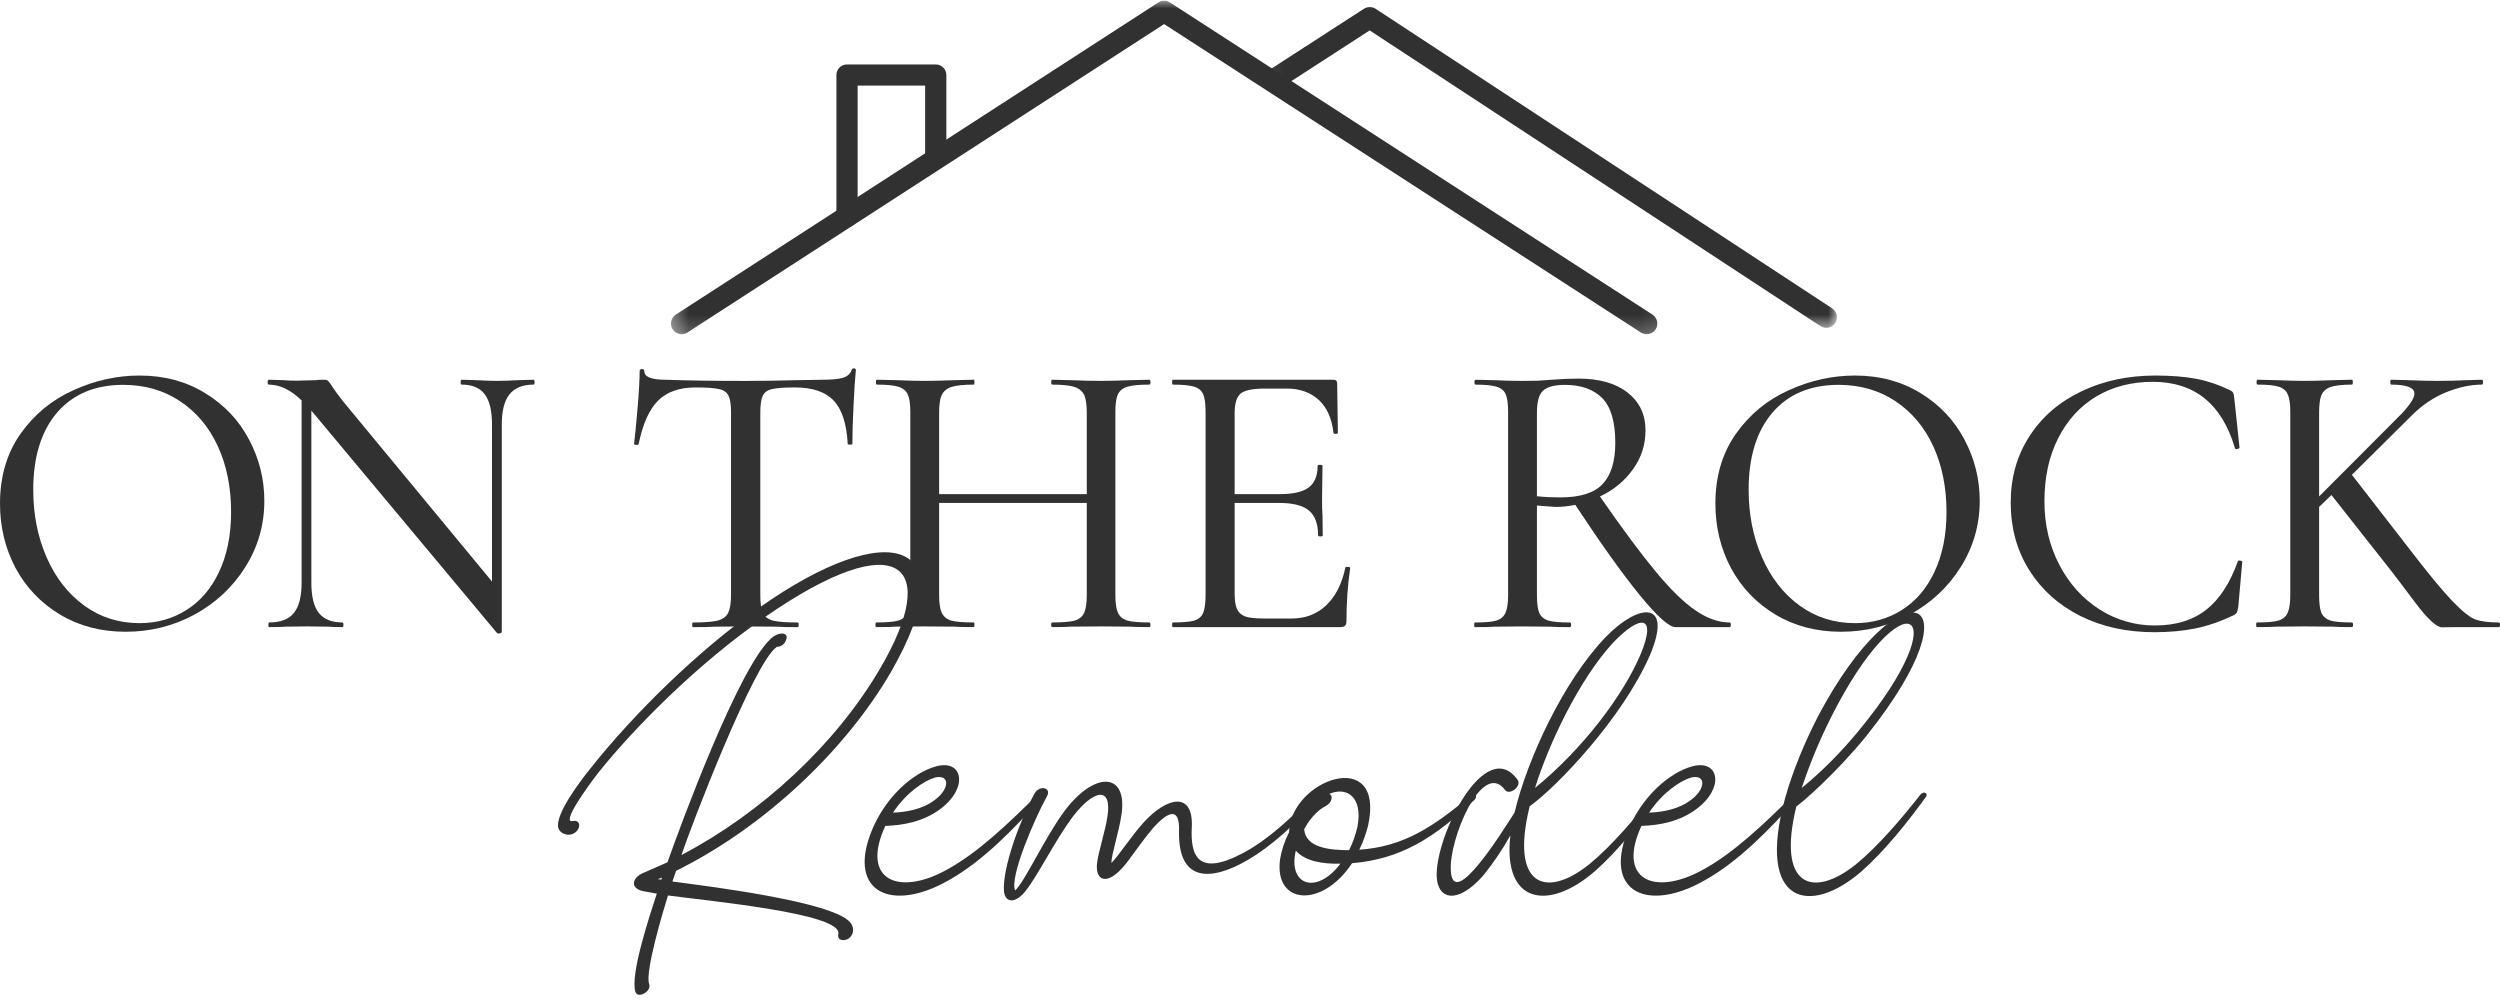
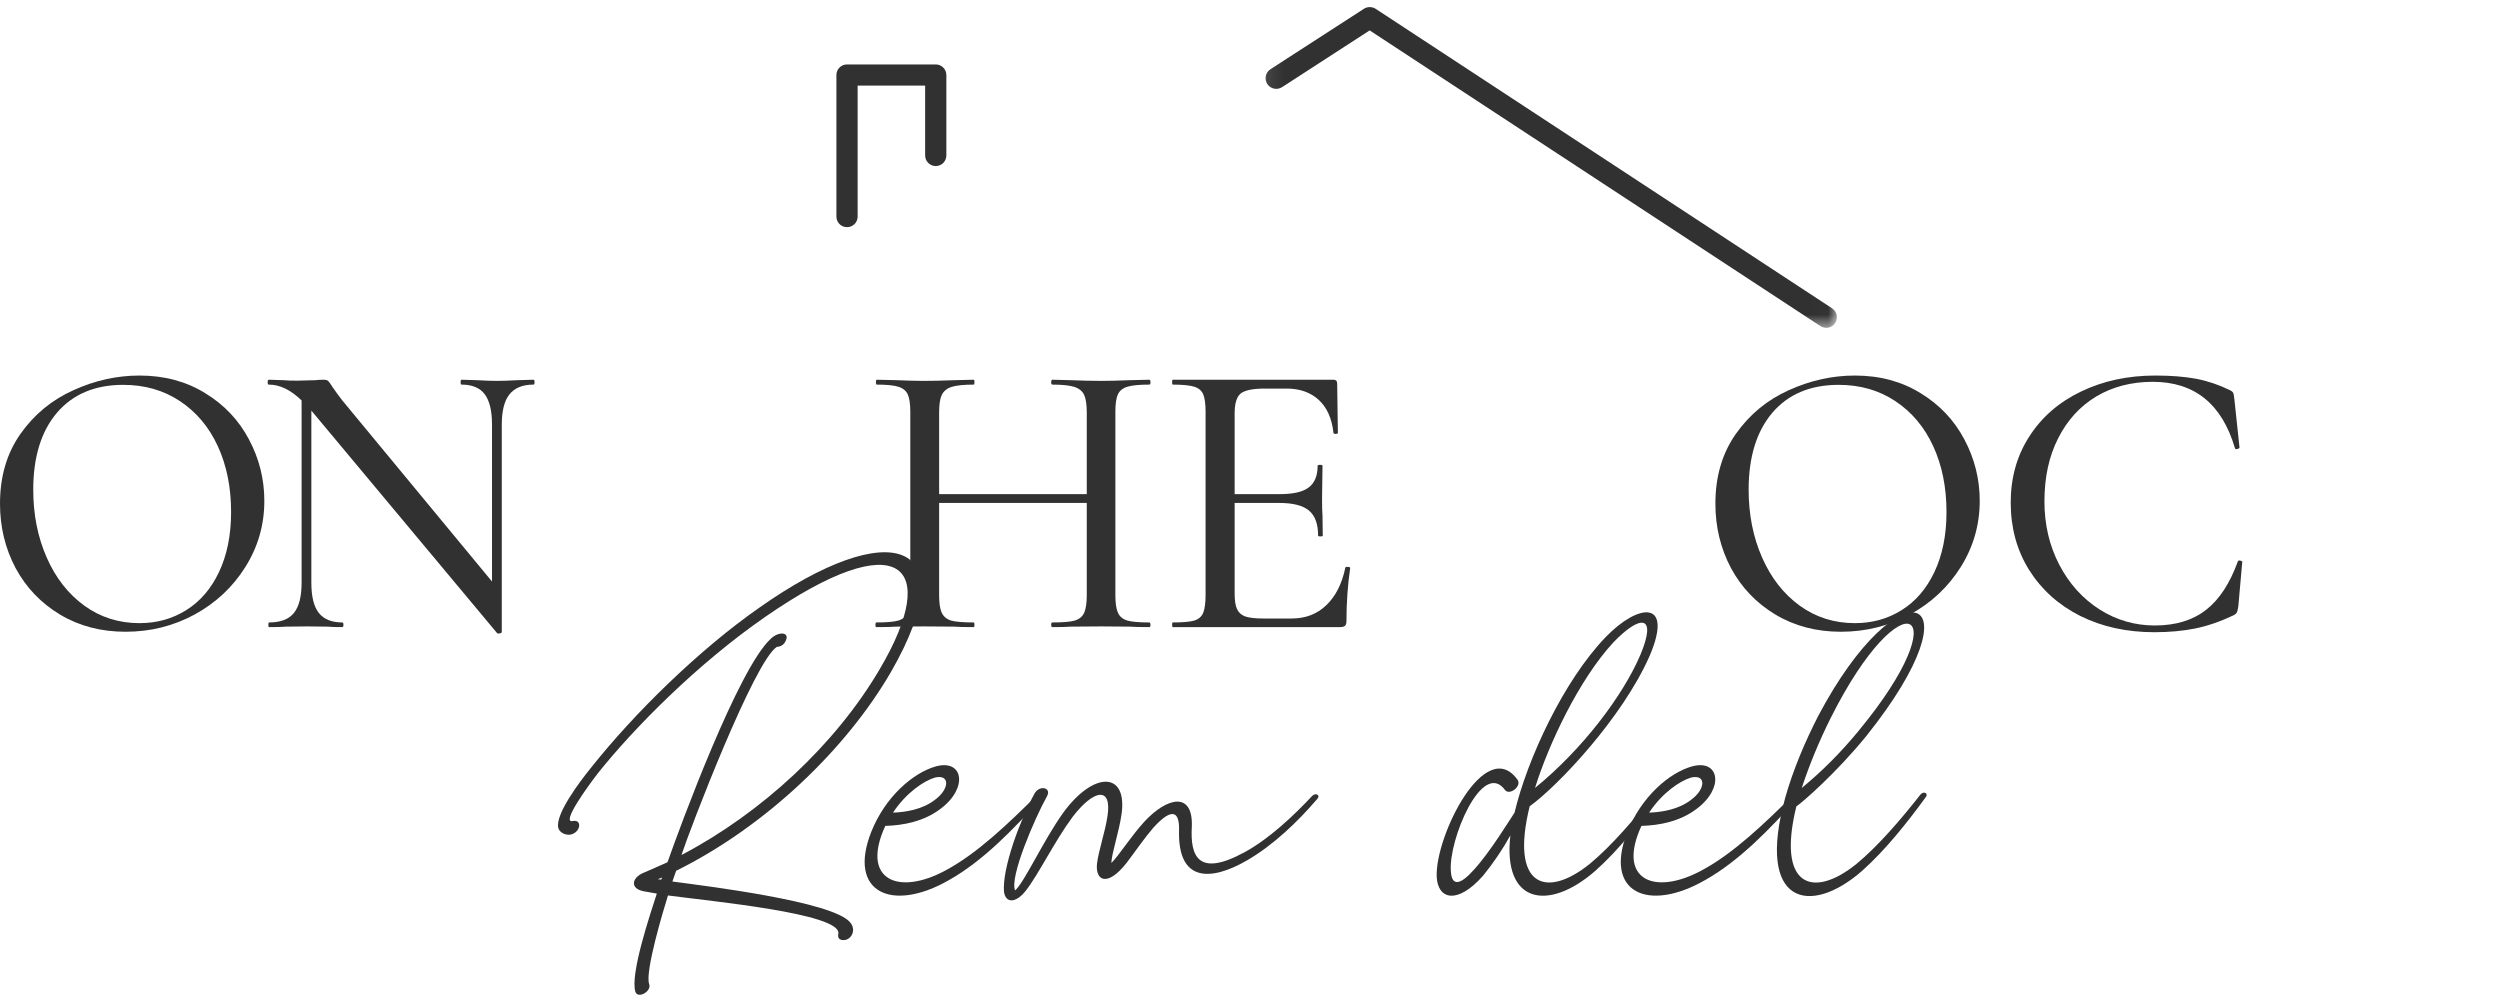
<svg xmlns="http://www.w3.org/2000/svg" width="147" height="59" viewBox="0 0 147 59" fill="none">
  <mask id="mask0_3027_4990" style="mask-type:luminance" maskUnits="userSpaceOnUse" x="39" y="0" width="59" height="20">
    <path d="M39.371 0H97.912V19.795H39.371V0Z" fill="white" />
  </mask>
  <g mask="url(#mask0_3027_4990)">
-     <path fill-rule="evenodd" clip-rule="evenodd" d="M40.42 19.552L68.45 1.416L96.483 19.552C96.773 19.738 97.162 19.656 97.351 19.366C97.537 19.076 97.455 18.687 97.165 18.498L68.792 0.144C68.584 0.009 68.319 0.009 68.111 0.144L39.738 18.498C39.448 18.687 39.366 19.076 39.552 19.366C39.741 19.656 40.13 19.738 40.42 19.552Z" fill="#313131" />
-   </g>
+     </g>
  <mask id="mask1_3027_4990" style="mask-type:luminance" maskUnits="userSpaceOnUse" x="74" y="0" width="34" height="20">
    <path d="M74.088 0H107.987V19.346H74.088V0Z" fill="white" />
  </mask>
  <g mask="url(#mask1_3027_4990)">
    <path fill-rule="evenodd" clip-rule="evenodd" d="M75.383 5.125L80.537 1.788L107.04 19.174C107.33 19.363 107.719 19.284 107.908 18.994C108.097 18.706 108.017 18.318 107.727 18.129L80.885 0.516C80.677 0.382 80.408 0.379 80.2 0.516C80.2 0.516 77.918 1.991 74.701 4.071C74.411 4.26 74.329 4.649 74.515 4.939C74.704 5.229 75.093 5.311 75.383 5.125Z" fill="#313131" />
  </g>
  <path fill-rule="evenodd" clip-rule="evenodd" d="M55.646 9.14V4.41C55.646 4.068 55.364 3.789 55.022 3.789H49.805C49.457 3.789 49.181 4.068 49.181 4.41V12.737C49.181 13.079 49.457 13.358 49.805 13.358C50.15 13.358 50.429 13.079 50.429 12.737V5.034H54.398V9.14C54.398 9.485 54.677 9.764 55.022 9.764C55.364 9.764 55.646 9.485 55.646 9.14Z" fill="#313131" />
  <path d="M7.382 37.147C5.94 37.147 4.655 36.812 3.527 36.135C2.406 35.462 1.535 34.55 0.916 33.401C0.304 32.246 0 30.982 0 29.614C0 28.022 0.4 26.655 1.203 25.513C2.013 24.365 3.052 23.511 4.32 22.943C5.584 22.369 6.88 22.082 8.202 22.082C9.668 22.082 10.957 22.431 12.071 23.121C13.192 23.805 14.046 24.714 14.641 25.841C15.243 26.973 15.543 28.176 15.543 29.451C15.543 30.865 15.168 32.164 14.422 33.347C13.684 34.522 12.69 35.452 11.442 36.135C10.191 36.812 8.838 37.147 7.382 37.147ZM8.202 36.641C9.221 36.641 10.137 36.388 10.95 35.876C11.77 35.366 12.413 34.618 12.878 33.634C13.349 32.642 13.588 31.467 13.588 30.107C13.588 28.658 13.329 27.369 12.809 26.238C12.29 25.11 11.545 24.225 10.581 23.586C9.624 22.95 8.51 22.629 7.245 22.629C5.584 22.629 4.286 23.176 3.349 24.269C2.42 25.363 1.955 26.874 1.955 28.794C1.955 30.254 2.218 31.583 2.748 32.786C3.274 33.982 4.012 34.925 4.962 35.616C5.909 36.299 6.989 36.641 8.202 36.641Z" fill="#313131" />
  <path d="M31.364 22.328C31.408 22.328 31.432 22.379 31.432 22.479C31.432 22.571 31.408 22.615 31.364 22.615C30.735 22.615 30.263 22.807 29.956 23.189C29.655 23.565 29.505 24.157 29.505 24.966V37.147C29.505 37.202 29.464 37.233 29.382 37.243C29.306 37.26 29.259 37.256 29.231 37.229L18.39 24.242L18.308 24.146V34.263C18.308 35.076 18.452 35.667 18.746 36.04C19.047 36.416 19.505 36.6 20.127 36.6C20.171 36.6 20.195 36.648 20.195 36.737C20.195 36.829 20.171 36.874 20.127 36.874C19.751 36.874 19.46 36.867 19.252 36.846L18.062 36.833L16.832 36.846C16.593 36.867 16.258 36.874 15.82 36.874C15.793 36.874 15.779 36.829 15.779 36.737C15.779 36.648 15.793 36.6 15.82 36.6C16.494 36.6 16.982 36.416 17.283 36.04C17.584 35.667 17.734 35.076 17.734 34.263V23.545C17.095 22.926 16.453 22.615 15.807 22.615C15.759 22.615 15.738 22.571 15.738 22.479C15.738 22.379 15.759 22.328 15.807 22.328L16.668 22.355C16.849 22.376 17.112 22.383 17.461 22.383L18.555 22.355C18.671 22.338 18.831 22.328 19.033 22.328C19.16 22.328 19.252 22.355 19.306 22.41C19.361 22.465 19.447 22.588 19.566 22.779C19.758 23.053 19.942 23.309 20.127 23.545L28.93 34.194V24.966C28.93 24.157 28.787 23.565 28.507 23.189C28.223 22.807 27.768 22.615 27.14 22.615C27.102 22.615 27.085 22.571 27.085 22.479C27.085 22.379 27.102 22.328 27.14 22.328L28.042 22.355C28.534 22.383 28.93 22.396 29.231 22.396C29.522 22.396 29.918 22.383 30.421 22.355L31.364 22.328Z" fill="#313131" />
-   <path d="M40.906 22.781C39.949 22.781 39.211 23.041 38.691 23.56C38.172 24.08 37.792 24.927 37.556 26.103C37.536 26.151 37.488 26.168 37.406 26.158C37.324 26.151 37.283 26.13 37.283 26.103C37.338 25.666 37.406 24.968 37.488 24.012C37.57 23.048 37.611 22.316 37.611 21.824C37.611 21.742 37.656 21.701 37.748 21.701C37.837 21.701 37.885 21.742 37.885 21.824C37.885 22.163 38.301 22.33 39.142 22.33C40.472 22.378 42.03 22.398 43.818 22.398C44.727 22.398 45.697 22.385 46.729 22.357L48.302 22.33C48.865 22.33 49.279 22.296 49.546 22.221C49.819 22.139 49.997 21.985 50.079 21.756C50.086 21.694 50.127 21.66 50.202 21.66C50.284 21.66 50.325 21.694 50.325 21.756C50.277 22.204 50.233 22.897 50.188 23.834C50.14 24.774 50.12 25.529 50.12 26.103C50.12 26.13 50.072 26.144 49.983 26.144C49.901 26.144 49.853 26.13 49.846 26.103C49.781 24.91 49.505 24.059 49.012 23.547C48.527 23.038 47.772 22.781 46.743 22.781C46.121 22.781 45.677 22.815 45.403 22.877C45.137 22.931 44.956 23.061 44.857 23.26C44.754 23.461 44.706 23.8 44.706 24.271V34.989C44.706 35.474 44.754 35.823 44.857 36.042C44.956 36.26 45.157 36.411 45.458 36.493C45.759 36.568 46.241 36.602 46.907 36.602C46.941 36.602 46.962 36.65 46.962 36.739C46.962 36.831 46.941 36.876 46.907 36.876C46.377 36.876 45.957 36.869 45.65 36.848L43.818 36.834L42.054 36.848C41.743 36.869 41.306 36.876 40.742 36.876C40.714 36.876 40.701 36.831 40.701 36.739C40.701 36.65 40.714 36.602 40.742 36.602C41.398 36.602 41.88 36.568 42.191 36.493C42.498 36.411 42.71 36.257 42.82 36.028C42.929 35.802 42.984 35.454 42.984 34.989V24.217C42.984 23.772 42.932 23.451 42.833 23.26C42.731 23.061 42.546 22.931 42.273 22.877C41.999 22.815 41.541 22.781 40.906 22.781Z" fill="#313131" />
  <path d="M67.579 36.6C67.624 36.6 67.648 36.648 67.648 36.737C67.648 36.829 67.624 36.874 67.579 36.874C67.087 36.874 66.698 36.867 66.417 36.846L64.763 36.833L62.972 36.846C62.706 36.867 62.344 36.874 61.879 36.874C61.831 36.874 61.81 36.829 61.81 36.737C61.81 36.648 61.831 36.6 61.879 36.6C62.487 36.6 62.925 36.566 63.191 36.491C63.465 36.409 63.649 36.255 63.752 36.026C63.851 35.8 63.902 35.452 63.902 34.987V29.573H55.221V34.987C55.221 35.452 55.269 35.8 55.372 36.026C55.481 36.255 55.666 36.409 55.932 36.491C56.206 36.566 56.646 36.6 57.258 36.6C57.285 36.6 57.299 36.648 57.299 36.737C57.299 36.829 57.285 36.874 57.258 36.874C56.756 36.874 56.363 36.867 56.082 36.846L54.346 36.833L52.719 36.846C52.436 36.867 52.039 36.874 51.53 36.874C51.493 36.874 51.475 36.829 51.475 36.737C51.475 36.648 51.493 36.6 51.53 36.6C52.121 36.6 52.549 36.566 52.815 36.491C53.089 36.409 53.273 36.255 53.376 36.026C53.475 35.8 53.526 35.452 53.526 34.987V24.215C53.526 23.75 53.475 23.408 53.376 23.189C53.273 22.971 53.089 22.82 52.815 22.738C52.549 22.656 52.132 22.615 51.557 22.615C51.52 22.615 51.503 22.571 51.503 22.479C51.503 22.379 51.52 22.328 51.557 22.328L52.733 22.355C53.389 22.383 53.926 22.396 54.346 22.396C54.811 22.396 55.399 22.383 56.11 22.355L57.258 22.328C57.285 22.328 57.299 22.379 57.299 22.479C57.299 22.571 57.285 22.615 57.258 22.615C56.663 22.615 56.226 22.663 55.946 22.752C55.672 22.844 55.481 23.005 55.372 23.23C55.269 23.449 55.221 23.798 55.221 24.269V29.054H63.902V24.269C63.902 23.798 63.851 23.449 63.752 23.23C63.649 23.005 63.458 22.844 63.178 22.752C62.904 22.663 62.47 22.615 61.879 22.615C61.831 22.615 61.81 22.571 61.81 22.479C61.81 22.379 61.831 22.328 61.879 22.328L62.972 22.355C63.656 22.383 64.251 22.396 64.763 22.396C65.18 22.396 65.734 22.383 66.417 22.355L67.579 22.328C67.624 22.328 67.648 22.379 67.648 22.479C67.648 22.571 67.624 22.615 67.579 22.615C66.995 22.615 66.568 22.656 66.294 22.738C66.021 22.82 65.833 22.971 65.734 23.189C65.631 23.408 65.584 23.75 65.584 24.215V34.987C65.584 35.452 65.631 35.8 65.734 36.026C65.833 36.255 66.021 36.409 66.294 36.491C66.568 36.566 66.995 36.6 67.579 36.6Z" fill="#313131" />
  <path d="M79.104 33.388C79.104 33.343 79.149 33.326 79.241 33.333C79.34 33.333 79.391 33.357 79.391 33.401C79.244 34.413 79.172 35.452 79.172 36.518C79.172 36.648 79.145 36.737 79.091 36.792C79.036 36.846 78.94 36.874 78.803 36.874H68.961C68.933 36.874 68.92 36.829 68.92 36.737C68.92 36.648 68.933 36.6 68.961 36.6C69.535 36.6 69.952 36.566 70.218 36.491C70.481 36.409 70.659 36.255 70.751 36.026C70.84 35.8 70.888 35.452 70.888 34.987V24.215C70.888 23.75 70.84 23.408 70.751 23.189C70.659 22.971 70.481 22.82 70.218 22.738C69.952 22.656 69.535 22.615 68.961 22.615C68.933 22.615 68.92 22.571 68.92 22.479C68.92 22.379 68.933 22.328 68.961 22.328H78.407C78.55 22.328 78.626 22.403 78.626 22.547L78.667 25.445C78.667 25.493 78.619 25.513 78.53 25.513C78.448 25.513 78.407 25.493 78.407 25.445C78.315 24.608 78.028 23.965 77.546 23.517C77.06 23.073 76.432 22.848 75.659 22.848H74.388C73.656 22.848 73.175 22.95 72.939 23.148C72.71 23.35 72.597 23.736 72.597 24.31V29.054H75.263C76.045 29.054 76.609 28.924 76.958 28.658C77.303 28.394 77.477 27.971 77.477 27.386C77.477 27.352 77.522 27.332 77.614 27.332C77.713 27.332 77.764 27.352 77.764 27.386L77.737 29.314C77.737 29.762 77.744 30.103 77.764 30.339L77.778 31.501C77.778 31.528 77.73 31.542 77.641 31.542C77.549 31.542 77.505 31.528 77.505 31.501C77.505 30.817 77.327 30.325 76.972 30.025C76.616 29.724 76.032 29.573 75.222 29.573H72.597V34.891C72.597 35.301 72.641 35.609 72.734 35.807C72.823 36.009 72.983 36.156 73.212 36.245C73.448 36.327 73.807 36.368 74.292 36.368H75.946C76.766 36.368 77.443 36.108 77.983 35.589C78.53 35.069 78.903 34.338 79.104 33.388Z" fill="#313131" />
-   <path d="M101.705 36.602C101.749 36.602 101.773 36.65 101.773 36.739C101.773 36.831 101.749 36.876 101.705 36.876H98.52C98.144 36.876 97.443 36.247 96.414 34.989C95.382 33.724 94.121 31.954 92.627 29.685C92.217 29.767 91.828 29.808 91.466 29.808C91.39 29.808 91.028 29.78 90.372 29.726V34.989C90.372 35.474 90.416 35.823 90.509 36.042C90.608 36.26 90.789 36.411 91.055 36.493C91.319 36.568 91.739 36.602 92.313 36.602C92.358 36.602 92.382 36.65 92.382 36.739C92.382 36.831 92.358 36.876 92.313 36.876C91.811 36.876 91.428 36.869 91.165 36.848L89.511 36.834L87.911 36.848C87.617 36.869 87.221 36.876 86.722 36.876C86.695 36.876 86.681 36.831 86.681 36.739C86.681 36.65 86.695 36.602 86.722 36.602C87.296 36.602 87.713 36.568 87.98 36.493C88.243 36.411 88.424 36.257 88.526 36.028C88.626 35.802 88.677 35.454 88.677 34.989V24.217C88.677 23.752 88.629 23.41 88.54 23.191C88.448 22.973 88.27 22.822 88.007 22.74C87.74 22.658 87.33 22.617 86.776 22.617C86.722 22.617 86.695 22.573 86.695 22.48C86.695 22.381 86.722 22.33 86.776 22.33L87.911 22.357C88.557 22.385 89.09 22.398 89.511 22.398C89.839 22.398 90.146 22.395 90.44 22.385C90.741 22.368 91.001 22.351 91.219 22.33C91.794 22.286 92.327 22.262 92.819 22.262C94.056 22.262 95.023 22.542 95.717 23.096C96.407 23.642 96.756 24.381 96.756 25.31C96.756 26.151 96.51 26.91 96.018 27.593C95.532 28.277 94.887 28.81 94.077 29.193C95.379 31.072 96.469 32.539 97.344 33.595C98.219 34.654 99.001 35.42 99.695 35.891C100.386 36.366 101.055 36.602 101.705 36.602ZM90.372 29.179C90.809 29.227 91.267 29.247 91.753 29.247C92.908 29.247 93.735 28.988 94.227 28.468C94.726 27.949 94.979 27.139 94.979 26.035C94.979 24.804 94.723 23.93 94.213 23.41C93.701 22.891 92.969 22.631 92.012 22.631C91.401 22.631 90.973 22.747 90.727 22.973C90.488 23.202 90.372 23.636 90.372 24.271V29.179Z" fill="#313131" />
  <path d="M108.247 37.147C106.805 37.147 105.52 36.812 104.392 36.135C103.271 35.462 102.4 34.55 101.781 33.401C101.169 32.246 100.865 30.982 100.865 29.614C100.865 28.022 101.265 26.655 102.068 25.513C102.878 24.365 103.917 23.511 105.185 22.943C106.449 22.369 107.745 22.082 109.067 22.082C110.533 22.082 111.822 22.431 112.936 23.121C114.057 23.805 114.911 24.714 115.506 25.841C116.108 26.973 116.408 28.176 116.408 29.451C116.408 30.865 116.032 32.164 115.287 33.347C114.549 34.522 113.555 35.452 112.307 36.135C111.056 36.812 109.703 37.147 108.247 37.147ZM109.067 36.641C110.086 36.641 111.002 36.388 111.815 35.876C112.635 35.366 113.278 34.618 113.743 33.634C114.214 32.642 114.454 31.467 114.454 30.107C114.454 28.658 114.194 27.369 113.674 26.238C113.155 25.11 112.41 24.225 111.446 23.586C110.489 22.95 109.375 22.629 108.11 22.629C106.449 22.629 105.151 23.176 104.214 24.269C103.285 25.363 102.82 26.874 102.82 28.794C102.82 30.254 103.083 31.583 103.613 32.786C104.139 33.982 104.877 34.925 105.827 35.616C106.774 36.299 107.854 36.641 109.067 36.641Z" fill="#313131" />
  <path d="M126.734 22.082C127.663 22.082 128.463 22.147 129.14 22.273C129.813 22.403 130.472 22.625 131.122 22.943C131.231 22.998 131.293 23.053 131.313 23.107C131.341 23.162 131.361 23.285 131.382 23.476L131.682 26.306C131.682 26.354 131.634 26.385 131.546 26.402C131.464 26.422 131.416 26.398 131.409 26.334C130.643 23.746 129.034 22.451 126.583 22.451C125.332 22.451 124.225 22.738 123.261 23.312C122.304 23.887 121.556 24.707 121.019 25.773C120.479 26.833 120.213 28.066 120.213 29.478C120.213 30.845 120.503 32.089 121.088 33.21C121.669 34.324 122.458 35.199 123.453 35.835C124.444 36.464 125.531 36.778 126.706 36.778C127.926 36.778 128.928 36.474 129.714 35.862C130.496 35.254 131.122 34.3 131.587 33.005C131.604 32.96 131.648 32.947 131.723 32.964C131.805 32.984 131.846 33.005 131.846 33.032L131.614 35.643C131.587 35.828 131.559 35.944 131.532 35.999C131.511 36.053 131.45 36.115 131.341 36.176C130.548 36.552 129.789 36.812 129.071 36.956C128.36 37.099 127.561 37.174 126.679 37.174C125.055 37.174 123.603 36.856 122.318 36.217C121.04 35.572 120.038 34.669 119.31 33.511C118.589 32.355 118.23 31.033 118.23 29.546C118.23 28.09 118.593 26.795 119.324 25.664C120.052 24.526 121.064 23.647 122.359 23.025C123.661 22.396 125.12 22.082 126.734 22.082Z" fill="#313131" />
-   <path d="M146.932 36.6C146.976 36.6 147 36.648 147 36.737C147 36.829 146.976 36.874 146.932 36.874H144.321C144.184 36.874 143.945 36.877 143.61 36.887C143.282 36.894 142.749 36.409 142.01 35.425C141.272 34.44 140.783 33.798 140.548 33.497L137.089 29.109L136.364 29.806V34.987C136.364 35.472 136.409 35.821 136.501 36.04C136.6 36.258 136.778 36.409 137.034 36.491C137.297 36.566 137.718 36.6 138.292 36.6C138.336 36.6 138.36 36.648 138.36 36.737C138.36 36.829 138.336 36.874 138.292 36.874C137.8 36.874 137.42 36.867 137.157 36.846L135.503 36.833L133.904 36.846C133.603 36.867 133.206 36.874 132.714 36.874C132.677 36.874 132.66 36.829 132.66 36.737C132.66 36.648 132.677 36.6 132.714 36.6C133.289 36.6 133.705 36.566 133.972 36.491C134.235 36.409 134.416 36.255 134.519 36.026C134.618 35.8 134.669 35.452 134.669 34.987V24.215C134.669 23.75 134.618 23.408 134.519 23.189C134.427 22.971 134.249 22.82 133.986 22.738C133.729 22.656 133.316 22.615 132.742 22.615C132.704 22.615 132.687 22.571 132.687 22.479C132.687 22.379 132.704 22.328 132.742 22.328L133.904 22.355C134.587 22.383 135.12 22.396 135.503 22.396C135.947 22.396 136.501 22.383 137.157 22.355L138.292 22.328C138.326 22.328 138.347 22.379 138.347 22.479C138.347 22.571 138.326 22.615 138.292 22.615C137.735 22.615 137.321 22.663 137.048 22.752C136.781 22.844 136.6 23.005 136.501 23.23C136.409 23.449 136.364 23.798 136.364 24.269V29.191L141.231 24.31C141.723 23.784 141.969 23.394 141.969 23.148C141.969 22.793 141.511 22.615 140.602 22.615C140.565 22.615 140.548 22.571 140.548 22.479C140.548 22.379 140.565 22.328 140.602 22.328L141.628 22.355C142.246 22.383 142.824 22.396 143.364 22.396C143.911 22.396 144.461 22.383 145.018 22.355L145.934 22.328C145.978 22.328 146.002 22.379 146.002 22.479C146.002 22.571 145.978 22.615 145.934 22.615C145.278 22.615 144.574 22.766 143.829 23.066C143.09 23.367 142.41 23.828 141.792 24.447L138.292 27.919L141.641 32.239C142.762 33.699 143.613 34.734 144.198 35.343C144.779 35.944 145.23 36.306 145.551 36.422C145.879 36.542 146.337 36.6 146.932 36.6Z" fill="#313131" />
  <path d="M49.981 54.225C48.928 52.995 41.464 52.092 39.537 51.833C39.619 51.627 39.673 51.409 39.755 51.204C45.073 48.565 49.776 44.013 52.387 39.515C56.885 31.682 52.305 30.329 44.65 35.729C41.177 38.148 37.336 41.88 34.725 45.175C34.041 46.023 32.647 47.882 32.825 48.675C32.907 48.989 33.303 49.126 33.563 49.071C34.151 48.934 34.246 48.155 33.672 48.278C32.989 48.415 34.52 46.282 35.203 45.407C37.309 42.783 40.986 39.051 44.991 36.275C52.879 30.807 55.381 33.172 51.717 39.365C49.12 43.781 44.773 47.813 40.07 50.274C40.589 48.702 44.335 38.914 45.675 38.039C45.73 38.025 46.071 38.039 46.222 37.629C46.413 37.15 45.757 37.123 45.306 37.574C43.406 39.338 40.043 48.442 39.25 50.698C38.73 50.944 38.224 51.149 37.855 51.313C37.144 51.6 37.021 52.256 37.855 52.407C38.115 52.461 38.361 52.489 38.621 52.543C38.224 53.774 37.035 57.301 37.363 58.326C37.514 58.75 38.334 58.285 38.17 57.861C37.91 57.15 39.017 53.487 39.277 52.653C41.806 52.995 49.407 53.705 49.298 54.881C49.298 54.908 49.175 55.278 49.598 55.278C50.063 55.278 50.377 54.676 49.981 54.225ZM38.675 51.696C38.758 51.669 38.853 51.627 38.935 51.6C38.908 51.627 38.908 51.669 38.881 51.723C38.799 51.723 38.758 51.696 38.675 51.696Z" fill="#313131" />
  <path d="M60.929 46.798C59.384 48.329 57.484 50.175 55.611 51.173C52.795 52.704 50.594 51.72 52.057 48.562C53.109 48.535 54.326 48.302 55.297 47.564C56.951 46.334 56.636 44.625 55.037 45.062C53.697 45.431 52.043 46.853 51.223 48.931C49.829 52.485 52.453 53.675 55.803 51.747C57.826 50.612 59.644 48.699 61.189 46.99C61.408 46.771 61.134 46.593 60.929 46.798ZM54.982 45.718C55.885 45.513 55.83 46.416 54.955 47.044C54.244 47.591 53.274 47.755 52.508 47.783C53.274 46.621 54.326 45.91 54.982 45.718Z" fill="#313131" />
  <path d="M77.161 46.794C76.053 47.983 74.591 49.35 73.169 50.116C70.407 51.619 69.984 50.293 70.079 48.612C70.162 46.534 68.644 46.848 67.277 48.325C66.484 49.2 65.801 50.293 65.349 50.745C65.349 50.225 65.801 48.926 65.951 47.846C66.293 45.358 64.297 45.331 62.506 47.805C61.344 49.432 60.25 51.852 59.69 52.358C59.348 51.592 60.825 48.147 61.563 46.821C61.85 46.302 61.112 46.138 60.825 46.671C59.977 48.215 58.924 51.059 59.034 52.426C59.116 53.082 59.69 53.164 60.319 52.371C61.057 51.428 62.014 49.459 63.066 48.038C64.297 46.425 65.404 46.192 65.117 48.01C64.98 48.926 64.584 50.061 64.502 50.799C64.406 51.797 65.117 52.166 66.238 50.745C66.799 50.006 67.277 49.295 67.796 48.694C68.712 47.669 69.369 47.464 69.328 48.831C69.246 51.879 71.187 51.825 73.319 50.594C74.878 49.692 76.299 48.325 77.448 46.985C77.667 46.766 77.379 46.589 77.161 46.794Z" fill="#313131" />
-   <path d="M86.474 46.778C84.246 48.651 82.509 49.785 79.926 49.963C80.158 49.498 80.322 49.02 80.445 48.541C81.47 43.839 75.865 45.835 75.797 48.938C75.524 49.471 75.346 50.018 75.264 50.551C74.922 53.203 77.738 53.422 79.502 50.756C82.318 50.524 84.314 49.307 86.706 47.024C86.925 46.805 86.706 46.6 86.474 46.778ZM79.816 48.623C79.707 49.075 79.556 49.553 79.324 49.991C78.162 49.991 76.768 49.84 76.686 48.76C76.945 48.254 77.424 47.653 77.957 47.393C78.299 47.202 78.422 46.805 78.162 46.682C79.187 46.231 80.158 46.86 79.816 48.623ZM76.194 50.018C76.74 50.647 77.793 50.811 78.818 50.783C77.397 52.656 75.715 52.041 76.194 50.018Z" fill="#313131" />
  <path d="M97.231 46.727C96.206 48.039 94.784 49.721 93.472 50.801C90.888 52.879 88.783 52.113 89.945 47.411C91.626 46.194 95.4 42.202 96.999 38.566C98.421 35.244 96.343 35.463 94.415 37.459C91.927 40.042 89.795 44.663 89.056 47.78C88.783 48.19 87.607 50.117 86.664 51.143C85.898 52.004 85.365 52.168 85.311 51.225C85.16 49.407 87.156 44.622 88.496 46.454C88.769 46.795 89.494 46.221 89.234 45.852C87.347 43.227 84.395 49.12 84.477 51.539C84.531 52.879 85.68 53.221 87.211 51.484C87.812 50.746 88.373 49.912 88.81 49.12C88.346 53.139 91.052 53.617 93.814 51.197C95.181 49.981 96.48 48.327 97.546 46.877C97.71 46.645 97.423 46.481 97.231 46.727ZM94.866 37.773C96.397 36.173 97.477 36.064 96.452 38.511C95.427 40.904 93.076 44.034 90.259 46.331C91.052 43.774 92.843 39.96 94.866 37.773Z" fill="#313131" />
  <path d="M105.39 46.798C103.845 48.329 101.945 50.175 100.072 51.173C97.256 52.704 95.055 51.72 96.518 48.562C97.57 48.535 98.787 48.302 99.758 47.564C101.412 46.334 101.097 44.625 99.498 45.062C98.158 45.431 96.504 46.853 95.684 48.931C94.29 52.485 96.914 53.675 100.264 51.747C102.287 50.612 104.105 48.699 105.65 46.99C105.868 46.771 105.595 46.593 105.39 46.798ZM99.443 45.718C100.346 45.513 100.291 46.416 99.416 47.044C98.705 47.591 97.734 47.755 96.969 47.783C97.734 46.621 98.787 45.91 99.443 45.718Z" fill="#313131" />
  <path d="M112.914 46.73C111.888 48.043 110.467 49.724 109.154 50.804C106.571 52.882 104.465 52.117 105.627 47.414C105.969 47.195 107.992 45.432 109.756 43.258C116.605 34.673 111.711 33.019 106.912 42.096C106.106 43.668 105.422 45.309 104.971 46.908C103.235 53.224 106.448 53.88 109.496 51.201C110.863 49.984 112.175 48.33 113.228 46.881C113.42 46.648 113.105 46.484 112.914 46.73ZM107.651 42.205C111.861 33.812 115.306 35.698 109.277 42.984C108.279 44.201 107.158 45.336 105.942 46.334C106.393 44.967 106.967 43.572 107.651 42.205Z" fill="#313131" />
</svg>